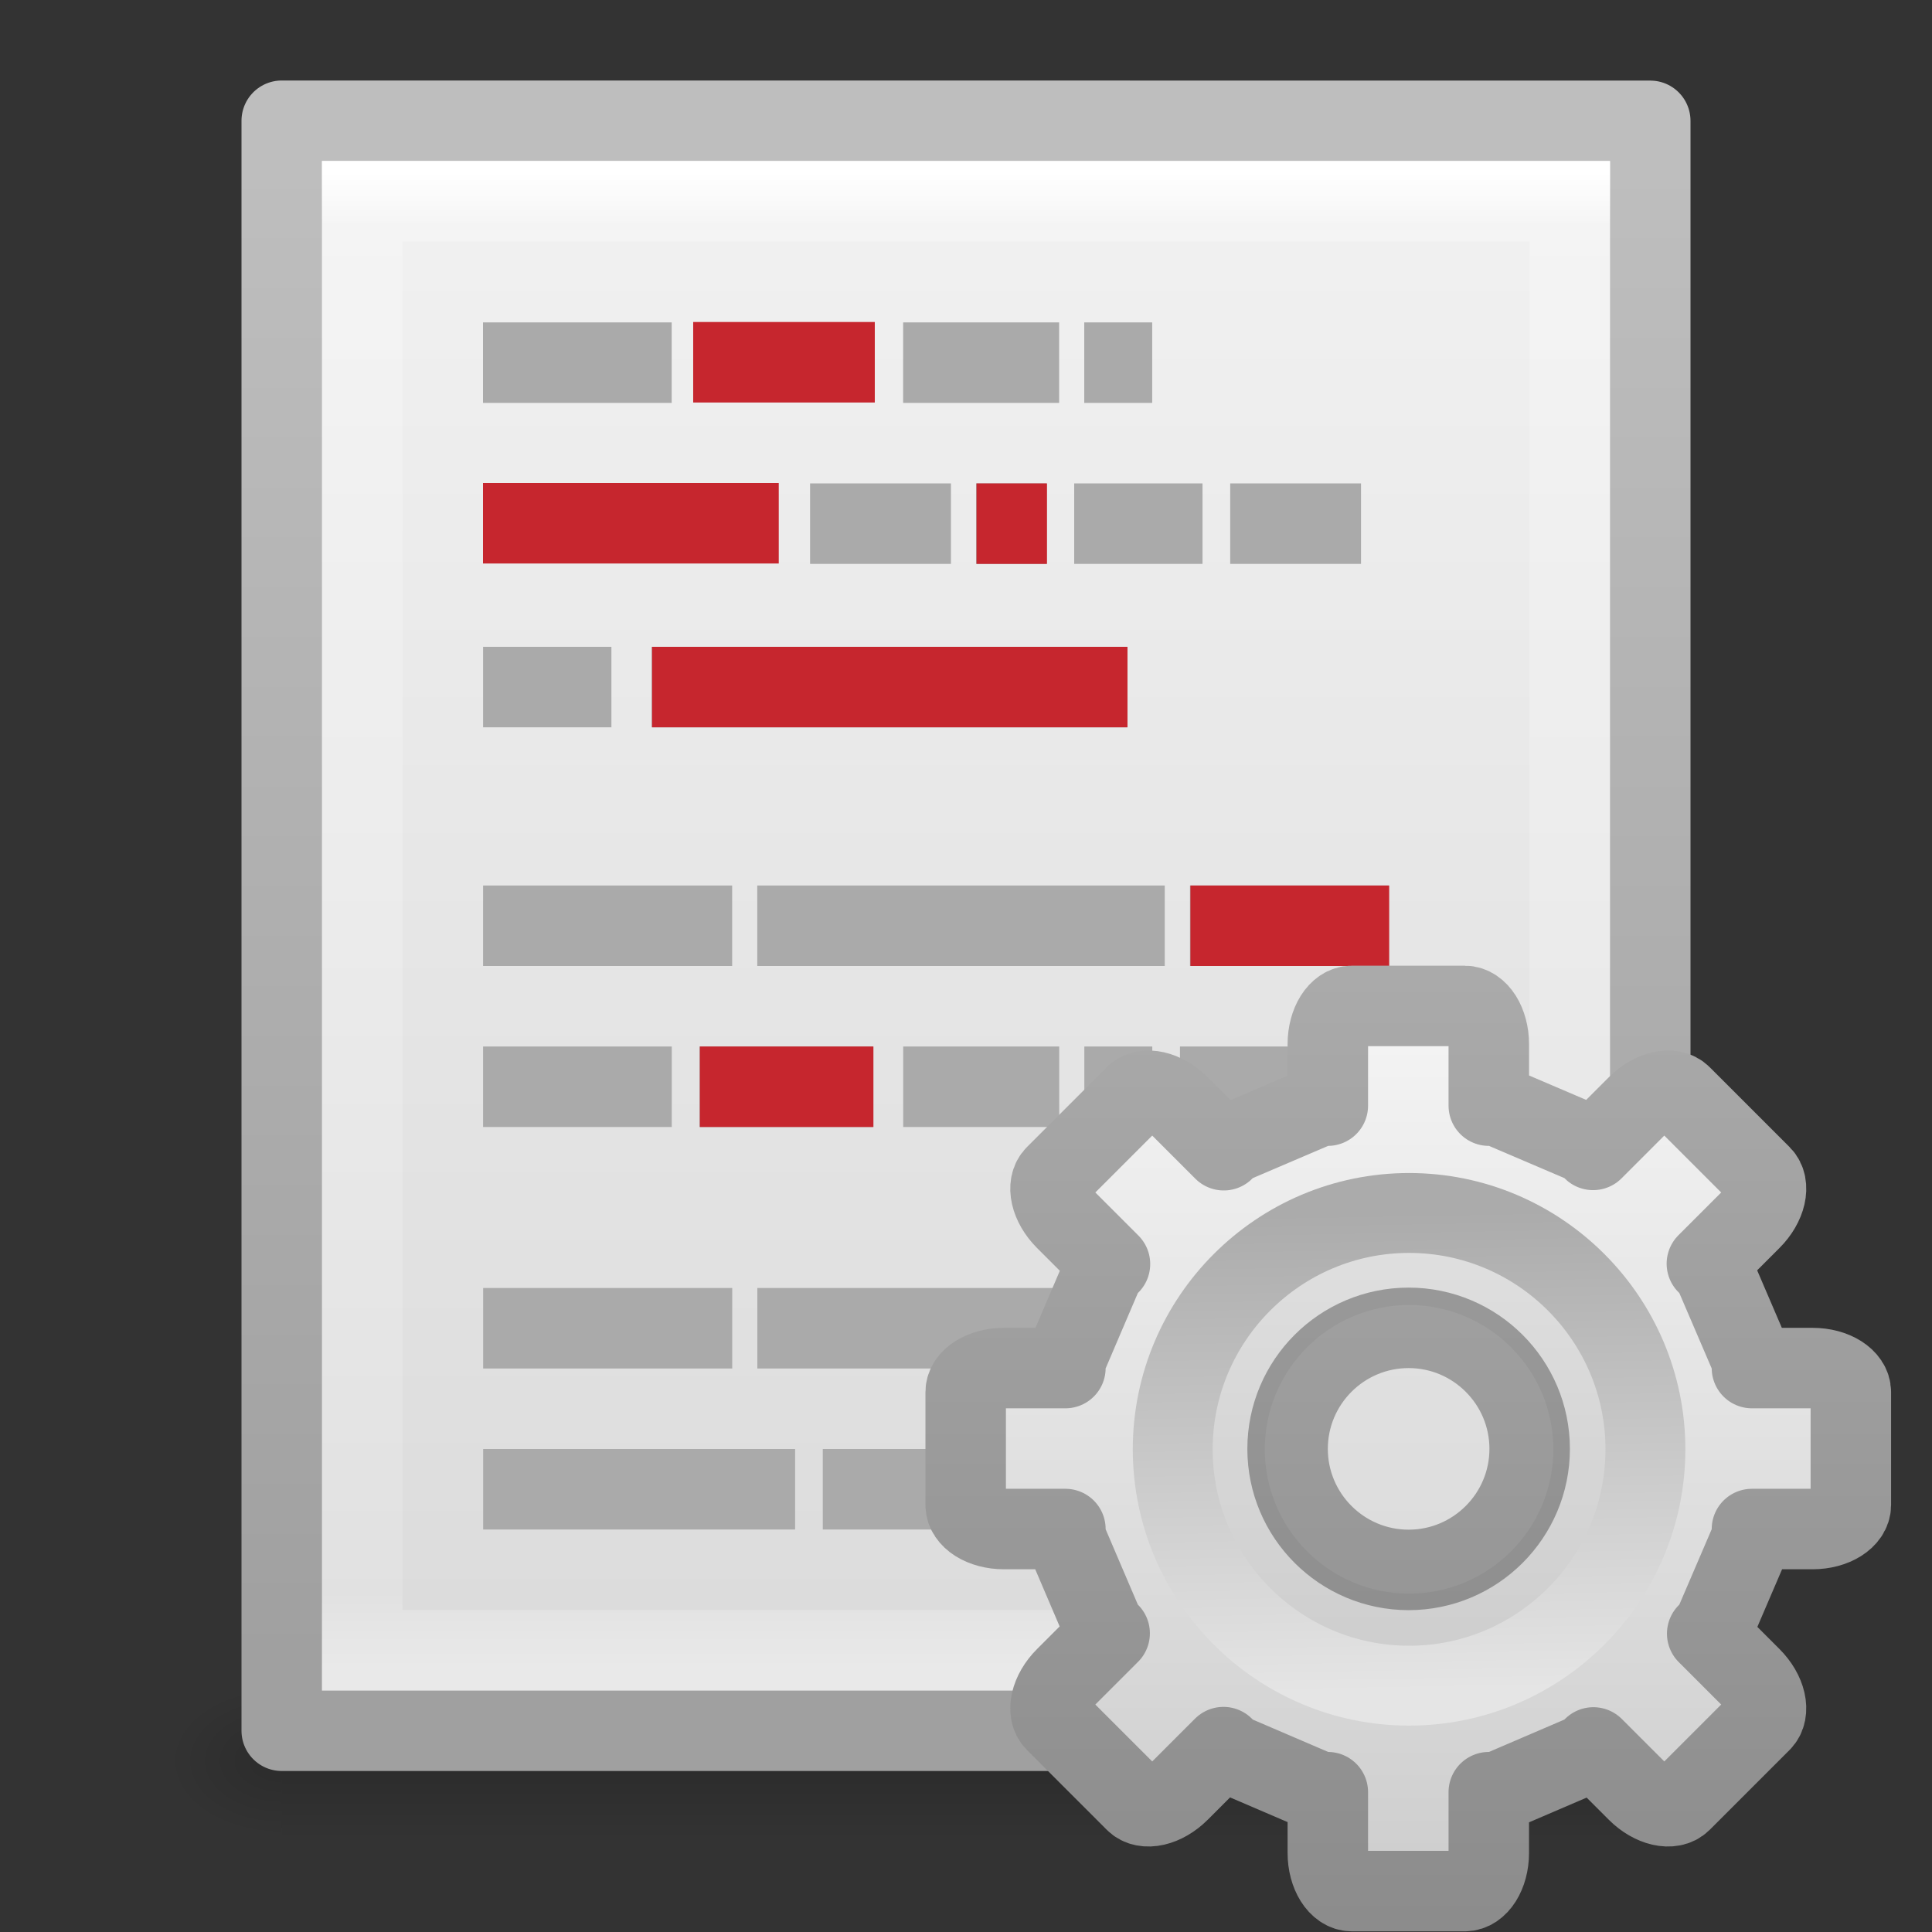
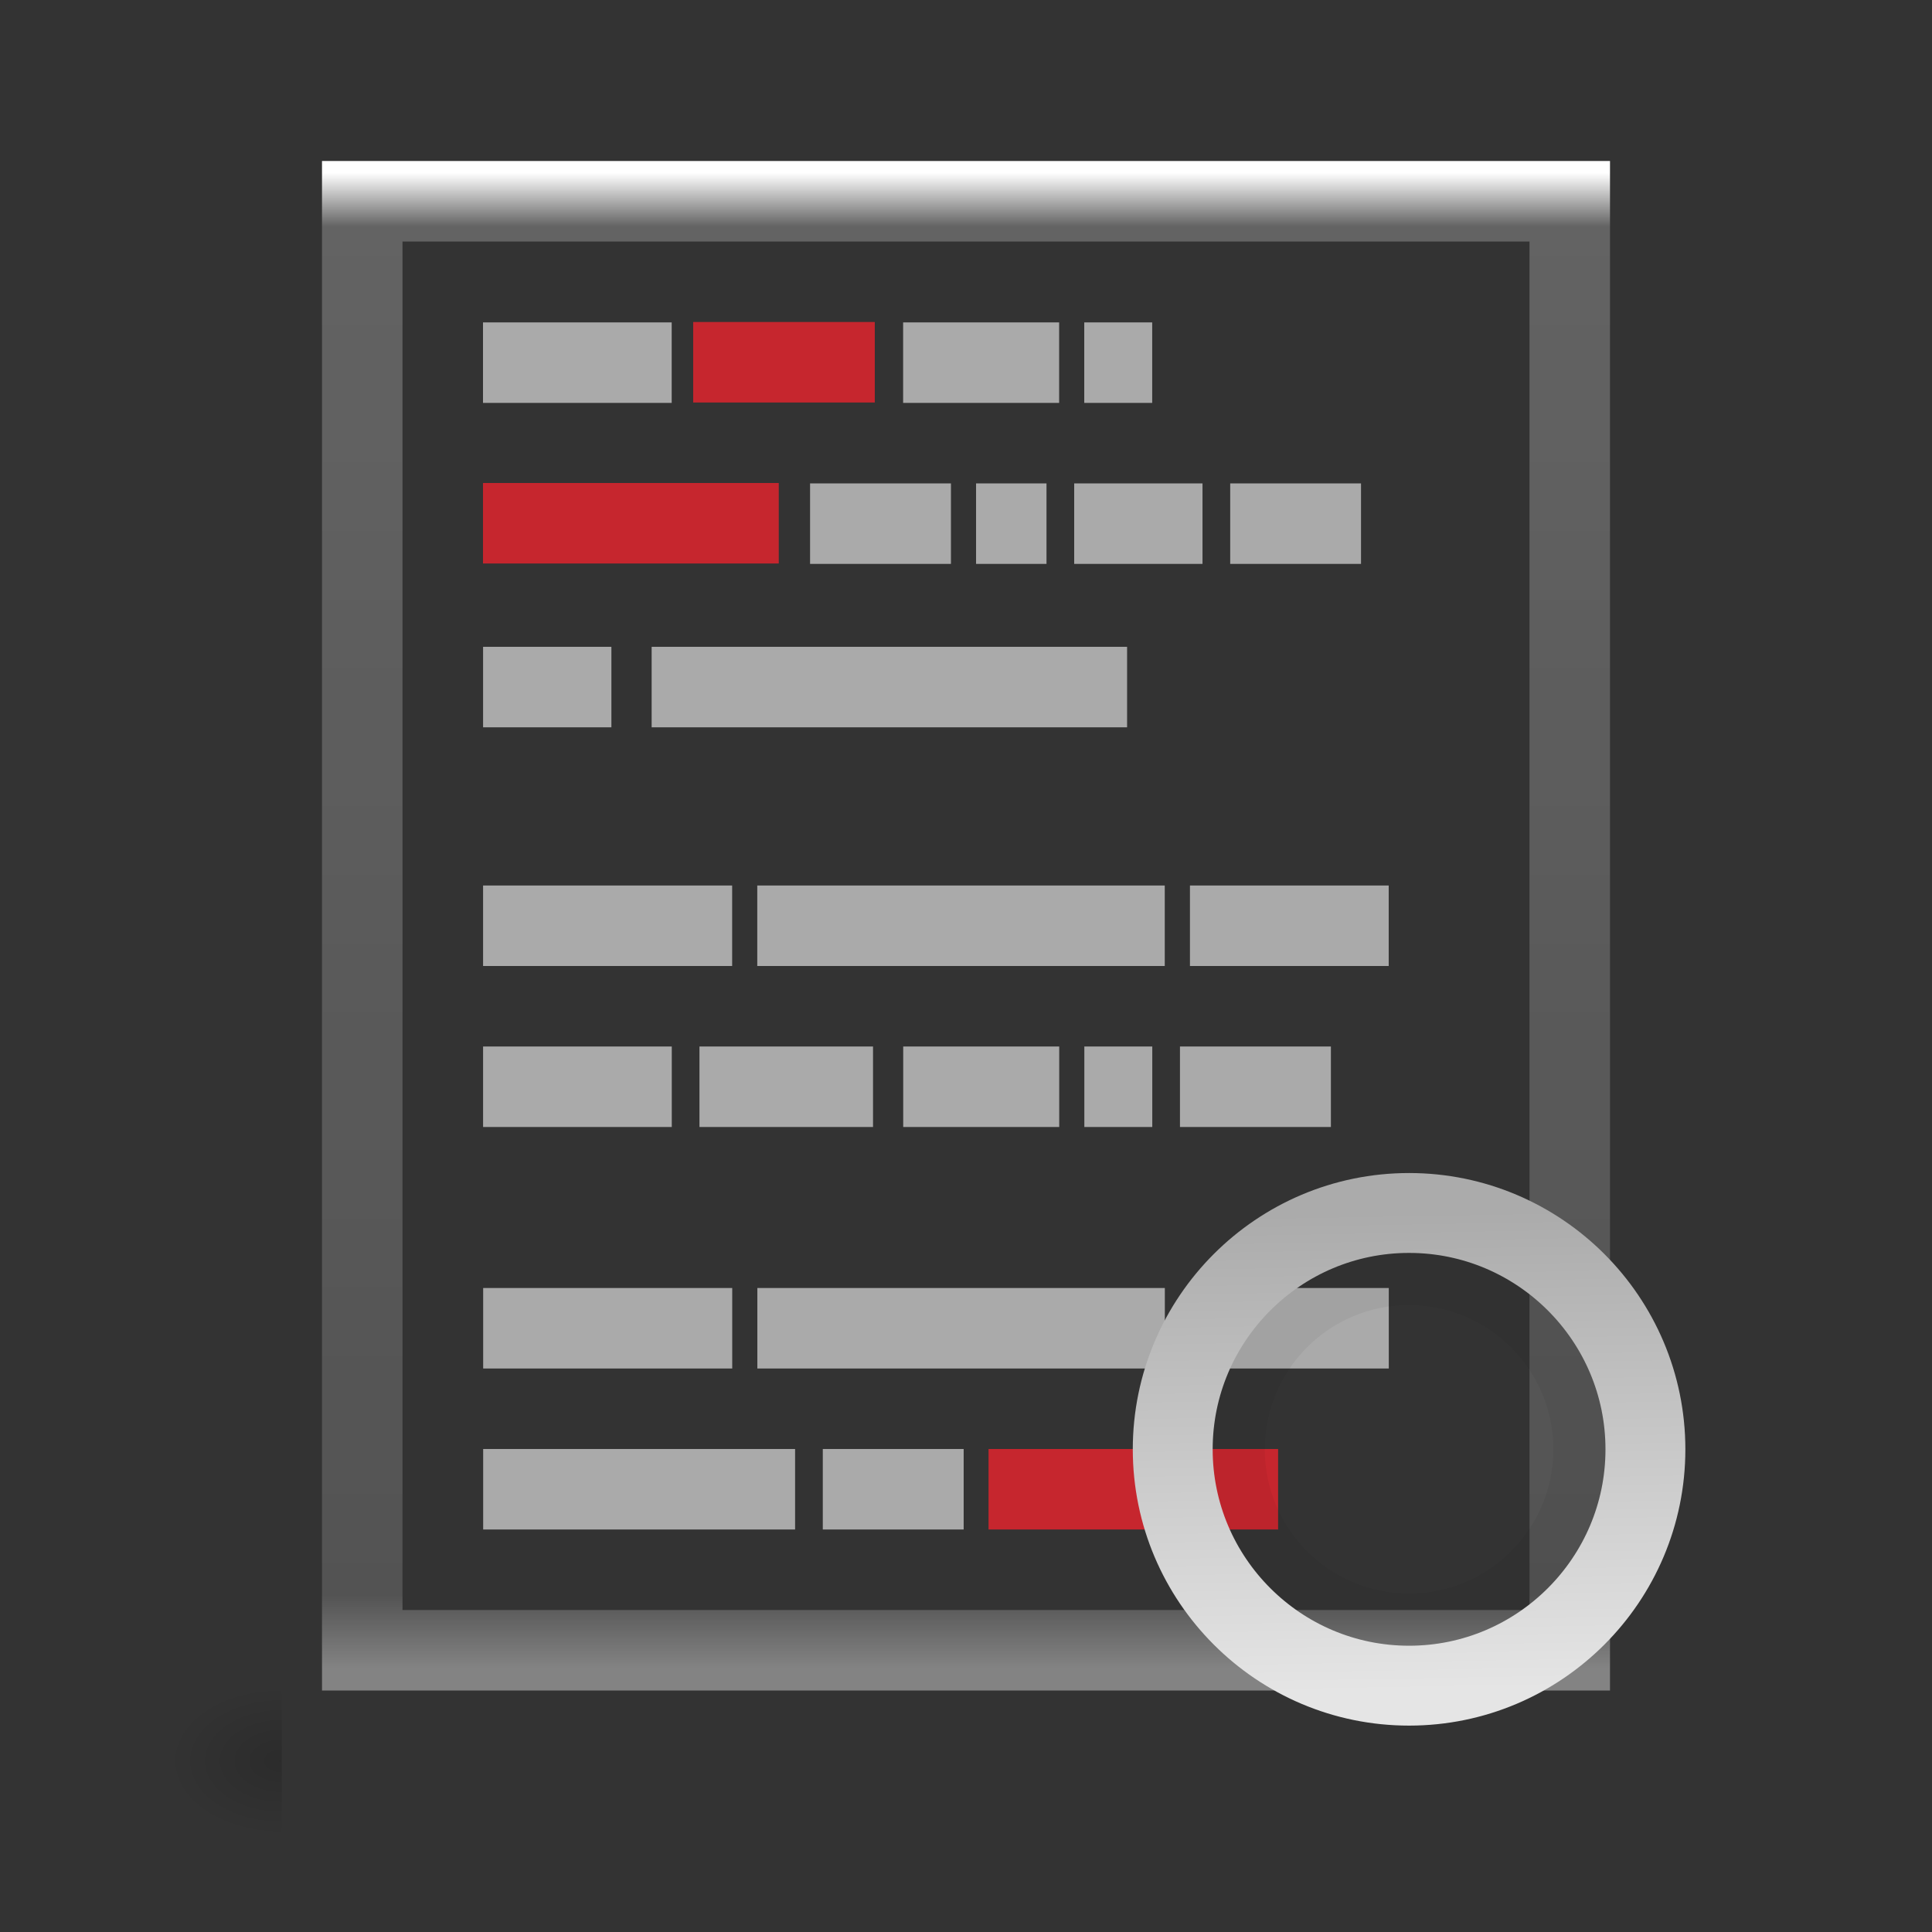
<svg xmlns="http://www.w3.org/2000/svg" xmlns:xlink="http://www.w3.org/1999/xlink" height="24" width="24">
  <rect width="100%" height="100%" fill="#333333" stroke="none" />
  <linearGradient id="a" gradientUnits="userSpaceOnUse" x1="17.462" x2="17.462" y1="12.132" y2="23.876">
    <stop offset="0" stop-color="#f6f6f6" />
    <stop offset="1" stop-color="#ccc" />
  </linearGradient>
  <linearGradient id="b" gradientUnits="userSpaceOnUse" x1="14.526" x2="14.526" y1="12.132" y2="23.88">
    <stop offset="0" stop-color="#aaa" />
    <stop offset="1" stop-color="#8c8c8c" />
  </linearGradient>
  <linearGradient id="c" gradientUnits="userSpaceOnUse" x1="10.128" x2="9.984" y1="12.048" y2="3.952">
    <stop offset="0" stop-color="#e5e5e5" />
    <stop offset="1" stop-color="#ababab" />
  </linearGradient>
  <linearGradient id="d" gradientTransform="matrix(.405 0 0 .462 2.27 .858)" gradientUnits="userSpaceOnUse" x1="24" x2="24" y1="2.787" y2="43">
    <stop offset="0" stop-color="#fff" />
    <stop offset=".036" stop-color="#fff" stop-opacity=".235" />
    <stop offset=".951" stop-color="#fff" stop-opacity=".157" />
    <stop offset="1" stop-color="#fff" stop-opacity=".392" />
  </linearGradient>
  <linearGradient id="e" gradientTransform="matrix(.486 0 0 .415 .343 1.363)" gradientUnits="userSpaceOnUse" x1="25.132" x2="25.132" y1="-3.719" y2="47.013">
    <stop offset="0" stop-color="#f4f4f4" />
    <stop offset="1" stop-color="#dbdbdb" />
  </linearGradient>
  <linearGradient id="f" gradientTransform="matrix(.392 0 0 .388 29.199 .901)" gradientUnits="userSpaceOnUse" x1="-51.786" x2="-51.786" y1="50.786" y2="2.906">
    <stop offset="0" stop-color="#a0a0a0" />
    <stop offset="1" stop-color="#bebebe" />
  </linearGradient>
  <radialGradient id="g" cx="605.714" cy="486.648" gradientTransform="matrix(.012 0 0 .008 13.239 17.981)" gradientUnits="userSpaceOnUse" r="117.143" xlink:href="#h" />
  <linearGradient id="h">
    <stop offset="0" />
    <stop offset="1" stop-opacity="0" />
  </linearGradient>
  <radialGradient id="i" cx="605.714" cy="486.648" gradientTransform="matrix(-.012 0 0 .008 10.761 17.981)" gradientUnits="userSpaceOnUse" r="117.143" xlink:href="#h" />
  <linearGradient id="j" gradientTransform="matrix(.035 0 0 .008 -.725 17.981)" gradientUnits="userSpaceOnUse" x1="302.857" x2="302.857" y1="366.648" y2="609.505">
    <stop offset="0" stop-opacity="0" />
    <stop offset=".5" />
    <stop offset="1" stop-opacity="0" />
  </linearGradient>
-   <path d="m3.5 21h17v2h-17z" fill="url(#j)" opacity=".15" />
  <path d="m3.5 21v2c-.62.004-1.5-.448-1.5-1 0-.552.692-1 1.5-1z" fill="url(#i)" opacity=".15" />
-   <path d="m20.5 21v2c.62.004 1.5-.448 1.5-1 0-.552-.692-1-1.5-1z" fill="url(#g)" opacity=".15" />
-   <path d="m3.5 1.5c3.896 0 17.0.001 17.0.001l0 19.999s-11.333 0-17 0c0-6.363 0-13.637 0-20z" fill="url(#e)" stroke="url(#f)" stroke-linejoin="round" stroke-width="1" />
  <g fill="none">
    <path d="m19.5 20.5h-15v-18h15z" stroke="url(#d)" stroke-linecap="round" />
    <path d="m6 4.505h2.344zm5.219 0h1.938zm2.25 0h.844zm-3.406 2h1.75zm2.062 0h.875zm1.219 0h1.594zm1.938 0h1.625zm-9.281 2.03h1.594zm2.094 0h5.906zm-2.094 2.965h3.094zm3.406 0h5.062zm5.375 0h2.469zm-8.781 2h2.344zm2.688 0h2.156zm2.531 0h1.938zm2.25 0h.844zm1.188 0h1.875zm-8.656 3h3.094zm3.406 0h5.062zm5.375 0h2.469zm-8.781 2h3.875zm4.219 0h1.75z" stroke="#aaa" />
-     <path d="m12.131 6.505h.875zm-4.031 2.03h5.906zm6.688 2.965h2.469zm-6.094 2h2.156z" stroke="#c6262e" />
  </g>
  <g fill="#c6262e">
    <path d="m6 6h3.674v1h-3.674z" />
    <path d="m8.611 4h2.256v1h-2.256z" />
    <path d="m12.28 18h3.597v1h-3.597z" />
  </g>
  <g transform="matrix(.734 0 0 .734 11.632 12.132)">
-     <path d="m16.799 12.5c-.165 0-.299.211-.299.475v.764h-.098l-1.123.48-.072.074-.553-.553c-.186-.186-.43-.242-.547-.125l-.992.992c-.117.117-.061.361.125.547l.553.553-.074.072-.48 1.123v.098h-.764c-.263 0-.475.134-.475.299v1.402c0 .165.211.299.475.299h.764v.105l.48 1.123.07.068-.549.549c-.186.186-.242.43-.125.547l.992.992c.117.117.361.061.547-.125l.549-.549.076.078 1.123.482h.098v.754c0 .263.134.475.299.475h1.402c.165 0 .299-.211.299-.475v-.754h.105l1.123-.482.072-.074.545.545c.186.186.43.242.547.125l.992-.992c.117-.117.061-.361-.125-.547l-.545-.545.074-.072.482-1.123v-.105h.754c.263 0 .475-.134.475-.299v-1.402c0-.165-.211-.299-.475-.299h-.754v-.098l-.482-1.123-.078-.076.549-.549c.186-.186.242-.43.125-.547l-.992-.992c-.117-.117-.361-.061-.547.125l-.549.549-.068-.07-1.123-.48h-.105v-.764c0-.263-.134-.475-.299-.475zm.705 4c.829 0 1.504.674 1.504 1.504 0.0.829-.674 1.504-1.504 1.504-.829 0-1.504-.674-1.504-1.504s.674-1.504 1.504-1.504z" display="block" fill="url(#a)" stroke="url(#b)" stroke-linejoin="round" transform="matrix(1.362 0 0 1.362 -15.848 -16.529)" />
    <path d="m8 3.465c-2.501 0-4.535 2.034-4.535 4.535s2.034 4.535 4.535 4.535c2.501-0 4.535-2.034 4.535-4.535s-2.034-4.535-4.535-4.535zm0 2.093c1.348 0 2.442 1.094 2.442 2.442s-1.094 2.442-2.442 2.442-2.442-1.094-2.442-2.442 1.094-2.442 2.442-2.442z" opacity=".05" />
    <path d="m8 4c-2.206 0-4 1.794-4 4 0 2.206 1.794 4 4 4 2.206 0 4-1.794 4-4 0-2.206-1.794-4-4-4z" fill="none" stroke="url(#c)" stroke-width="1.352" />
  </g>
</svg>